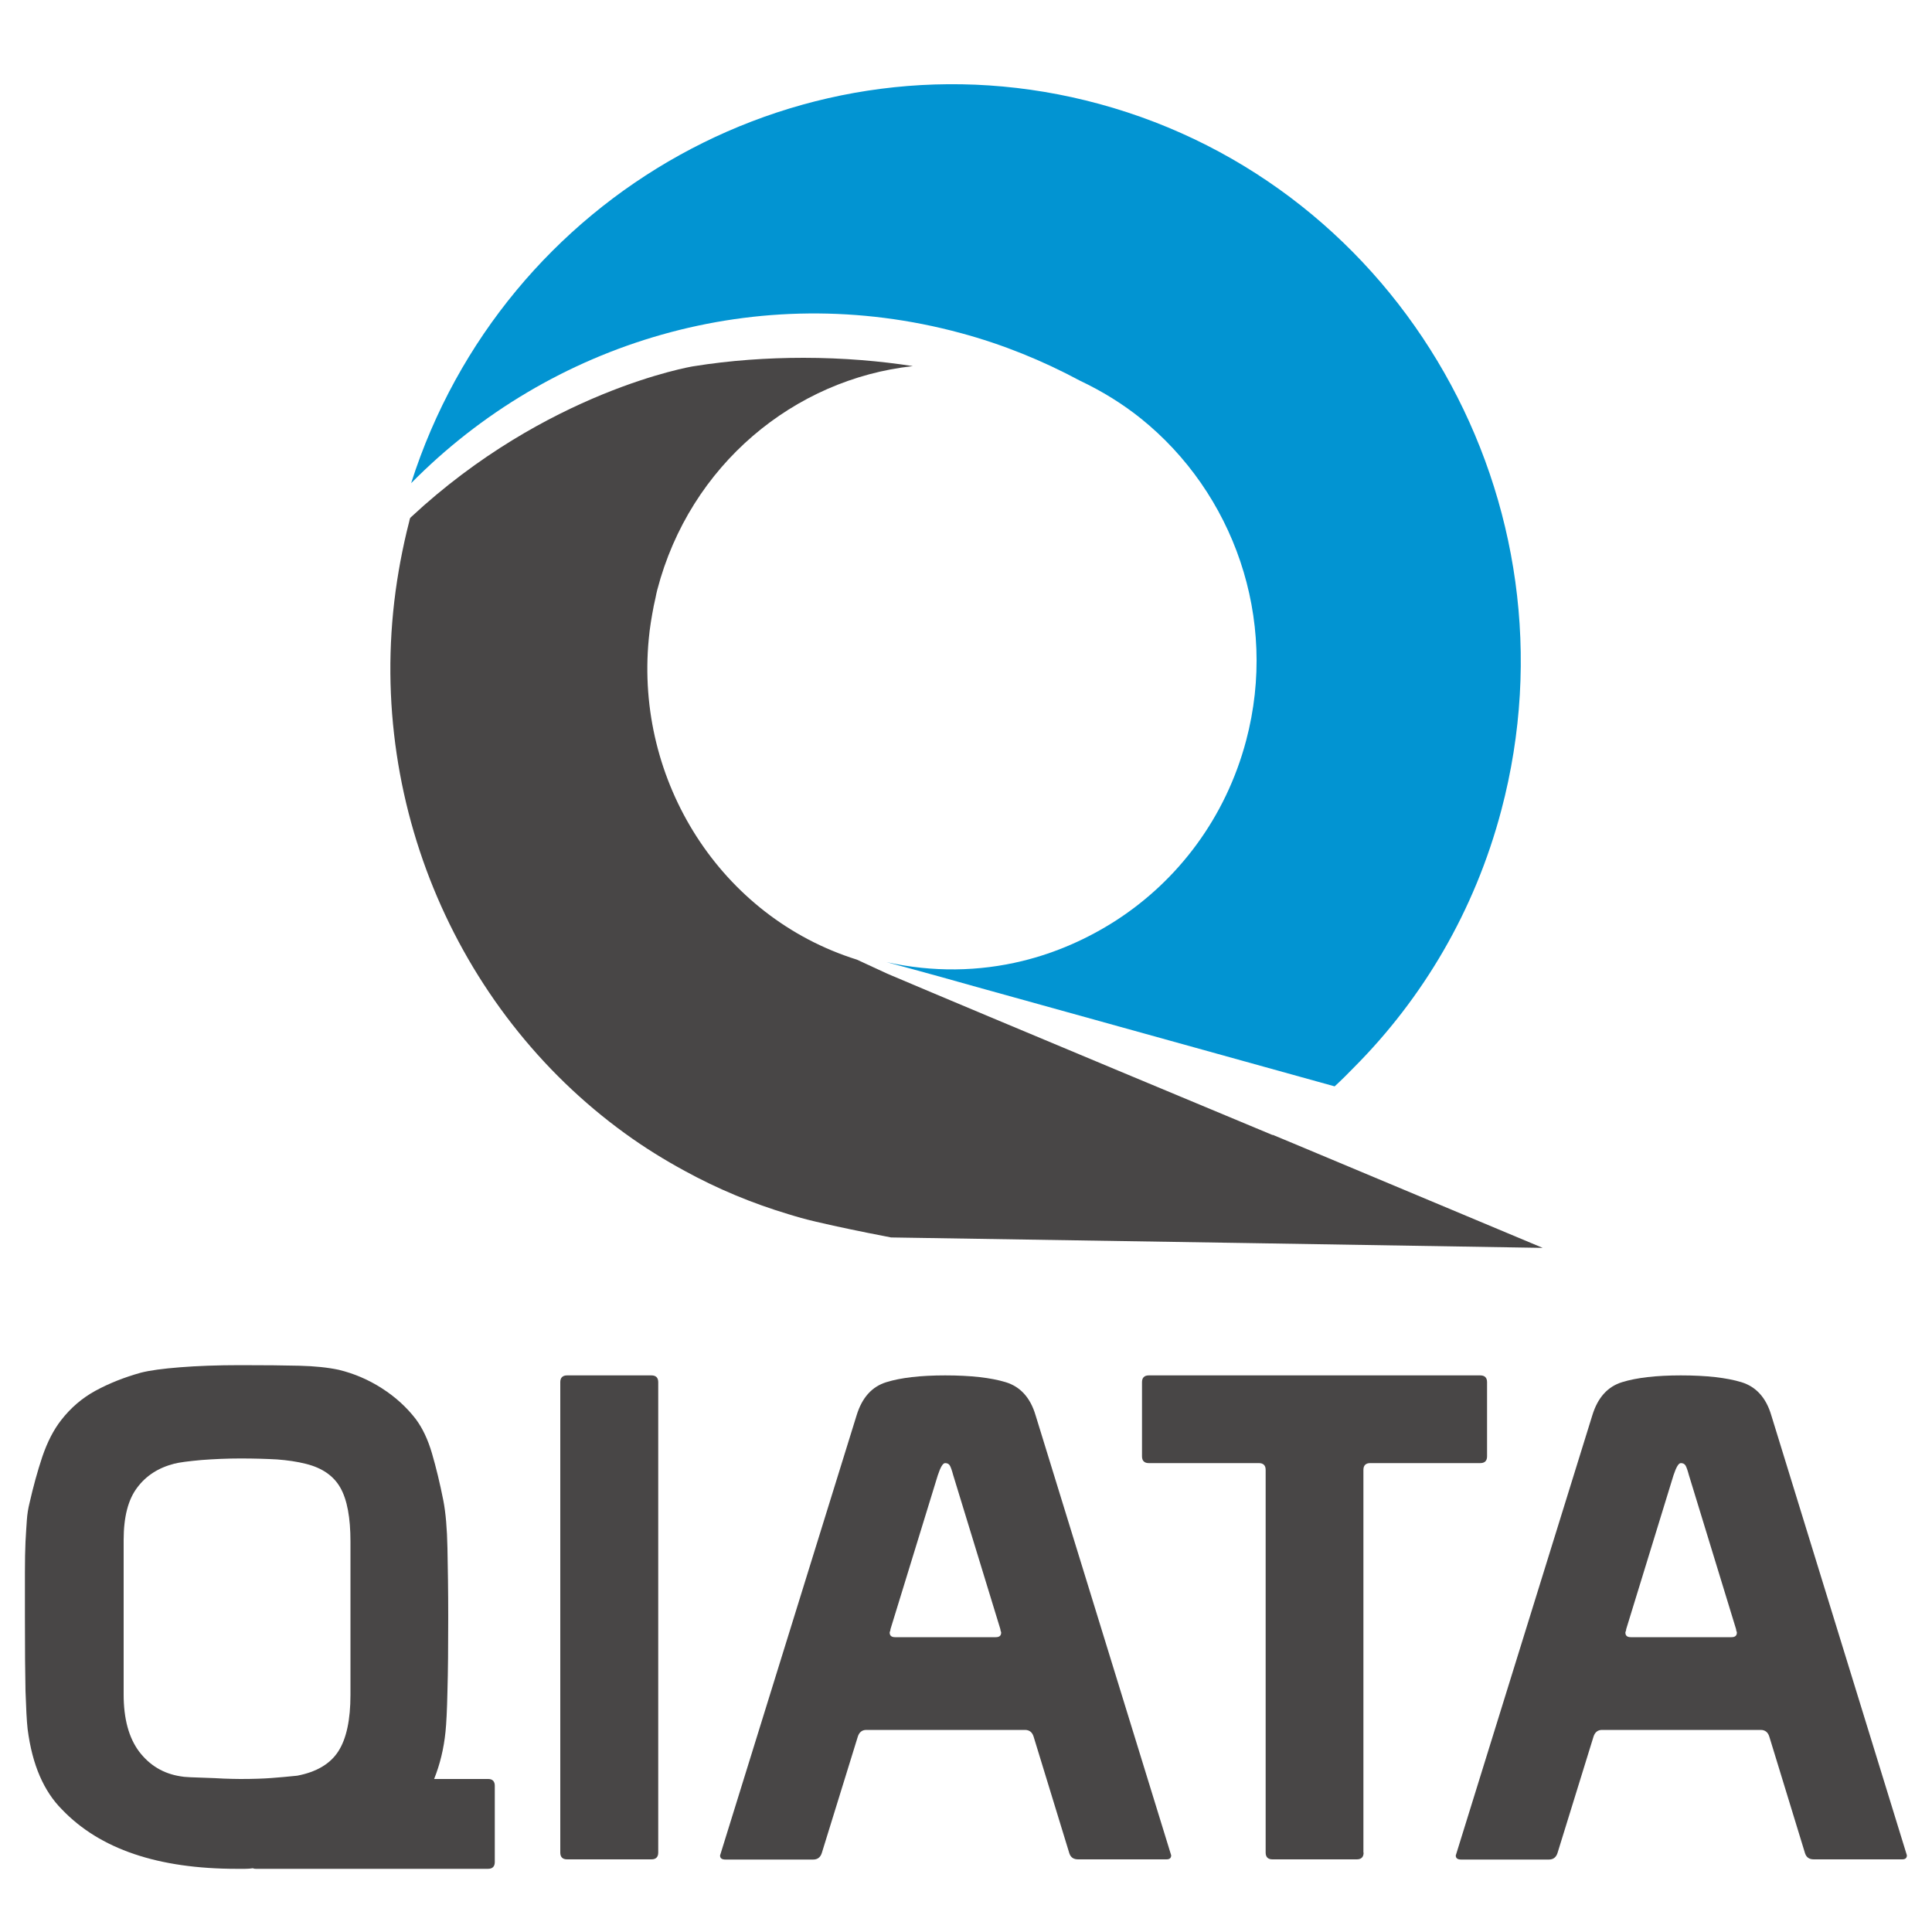
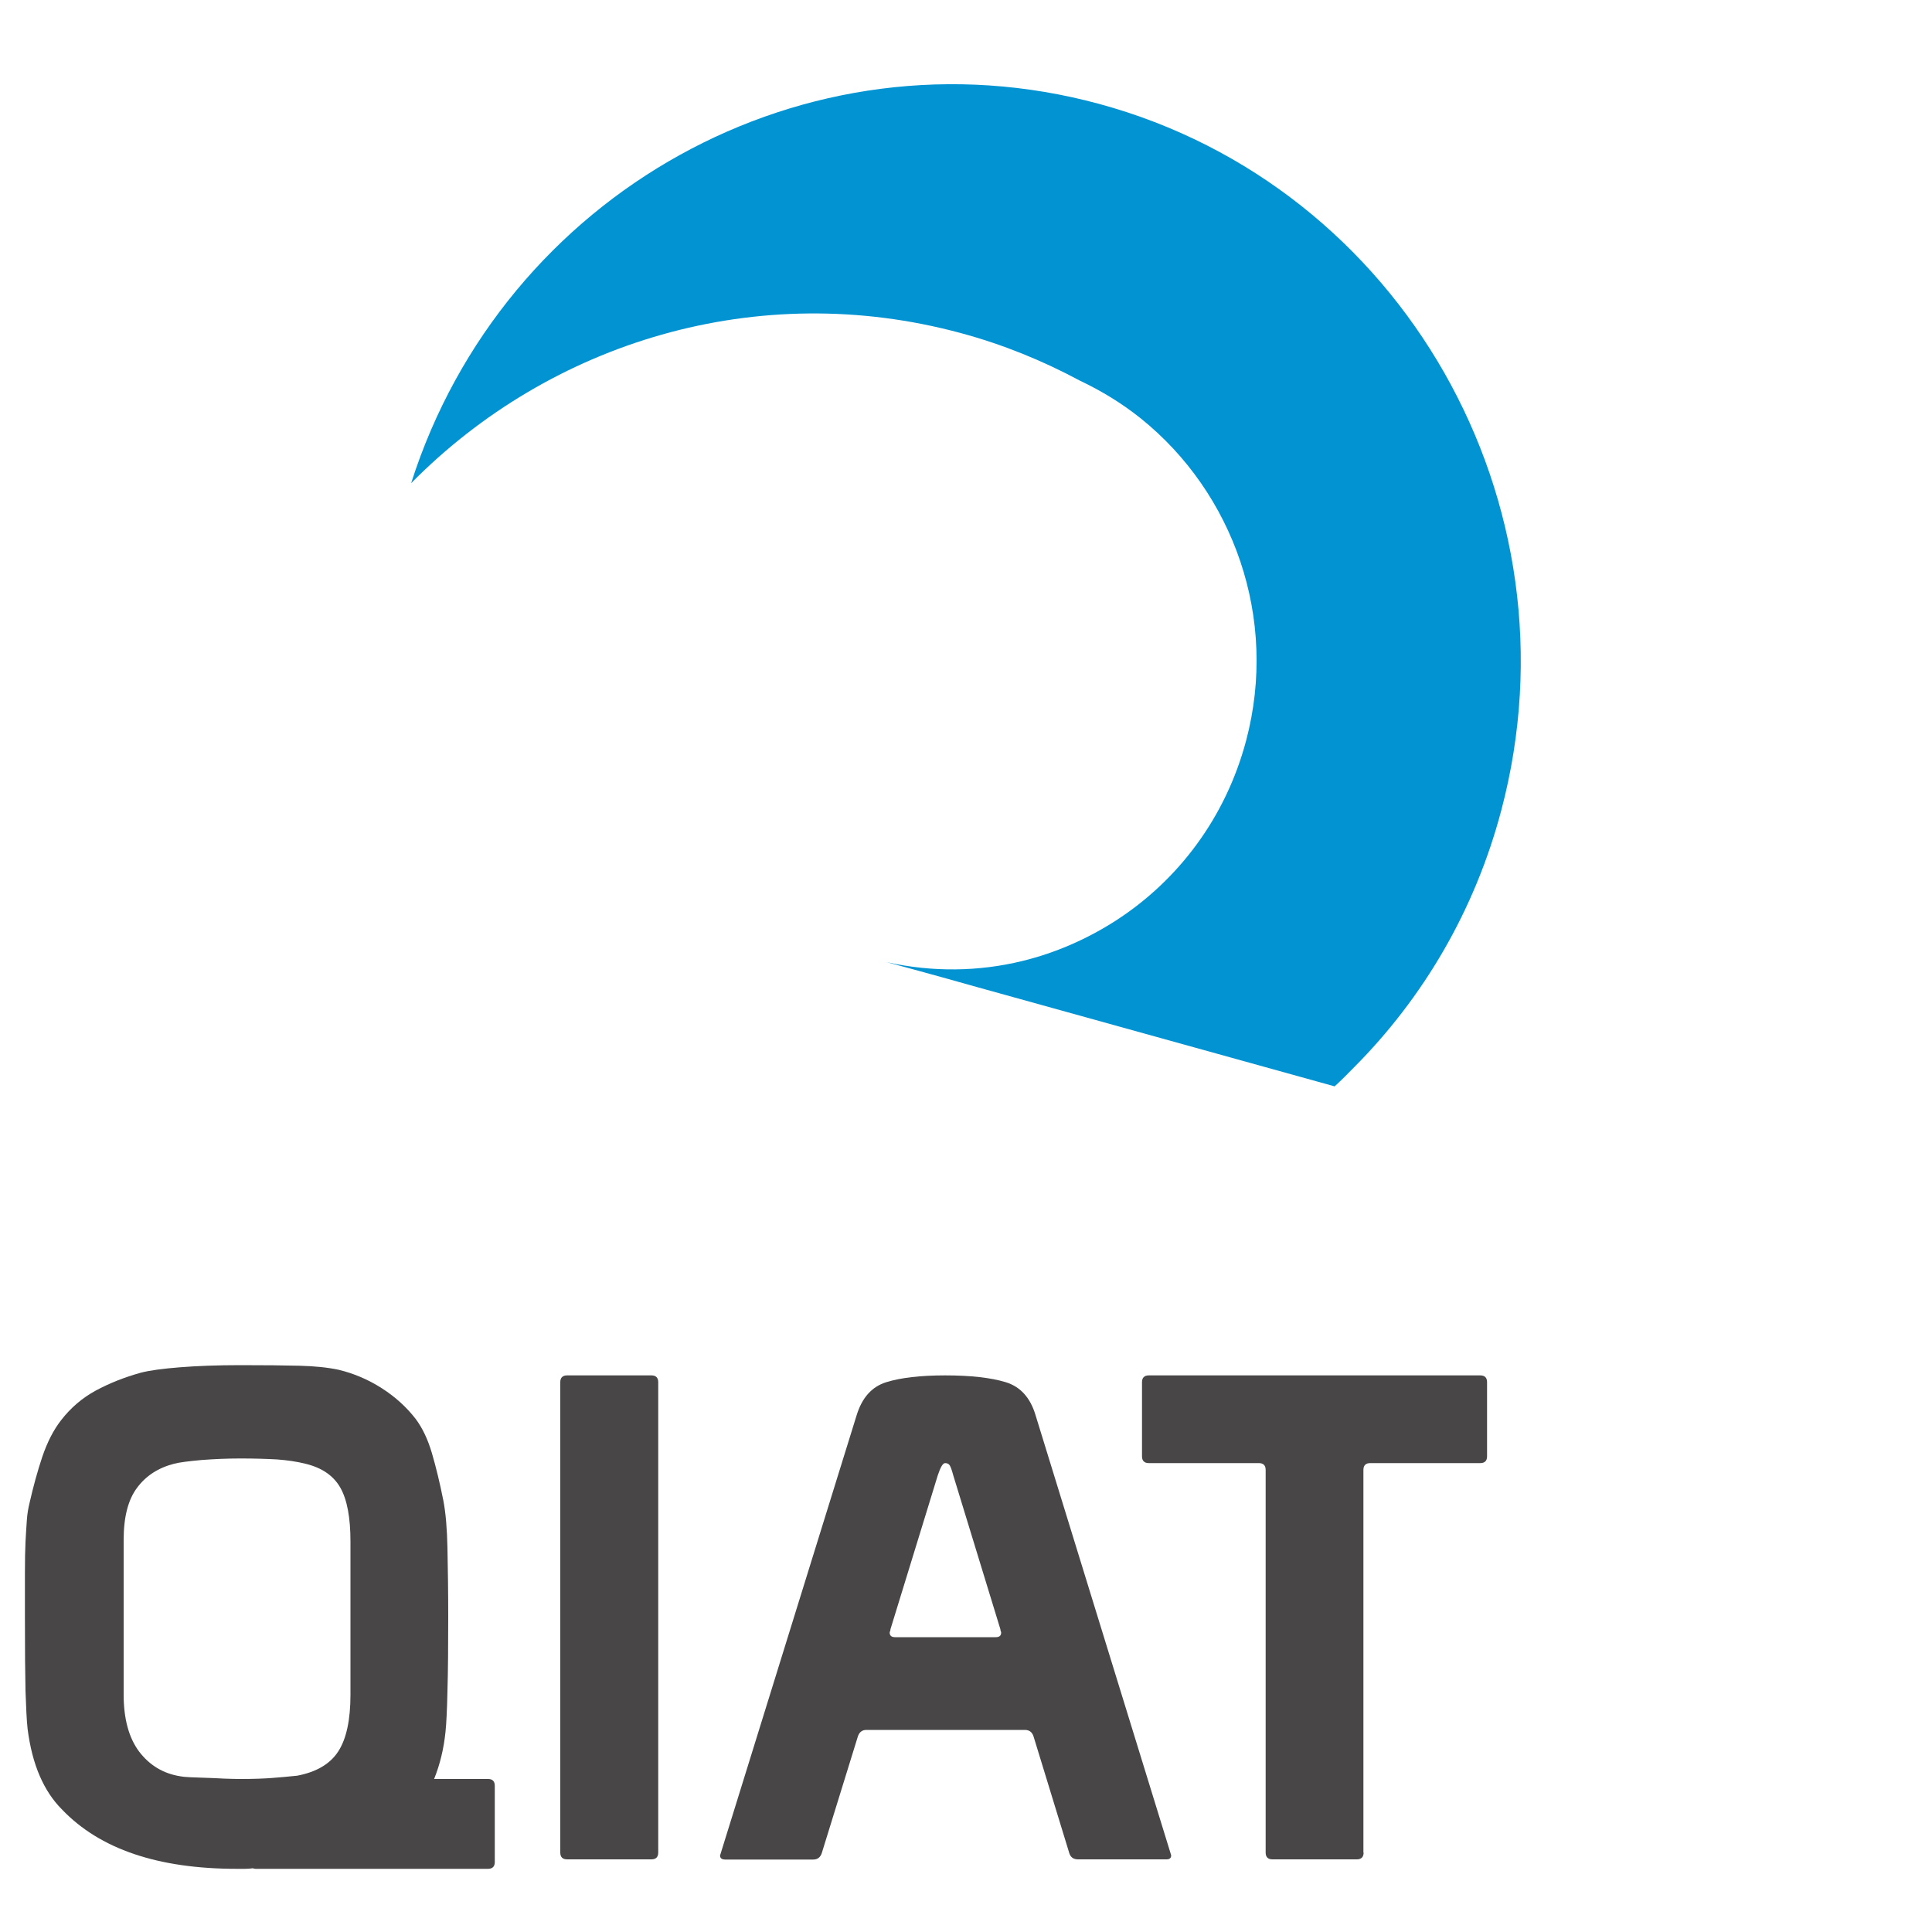
<svg xmlns="http://www.w3.org/2000/svg" version="1.1" id="Ebene_1" x="0px" y="0px" viewBox="0 0 1000 1000" style="enable-background:new 0 0 1000 1000;" xml:space="preserve">
  <style type="text/css">
	.st0{fill:#484646;}
	.st1{fill:#0294D2;}
</style>
  <g>
    <g>
-       <path class="st0" d="M675.1,594.2l-16.3-6.8l-0.1,0.1c0,0-147.4-61.4-199.4-83.5l-15.8-7.3c-70.5-22.1-114.8-92.4-107.7-166    c0.5-5.7,1.5-11.5,2.6-17.2c0.3-1.4,0.6-2.7,0.9-4.1c0.3-1.4,0.5-2.7,0.9-4.1c16.9-64.7,70.9-109.1,132.3-115.8    c-16.7-2.6-36-4.3-56.6-4.3c-18.5,0-37.9,1.3-57.1,4.4c-0.8,0.1-76,12.8-146.1,78.1c-0.1,0.1-0.3,0.3-0.4,0.4    c-0.2,0.6-0.4,1.2-0.5,1.9c-1.8,6.9-3.3,13.9-4.6,20.8c-0.3,1.5-0.5,3-0.8,4.5c-19.6,114,28.4,227.2,117.3,291.5    c9.8,7.1,20.1,13.5,30.8,19.3c16.8,9.2,34.7,16.7,53.7,22.4c2.1,0.6,4.2,1.3,6.4,1.9c9.2,2.5,24,5.6,34.4,7.7    c7.1,1.4,12.2,2.4,12.2,2.4l183.9,2.9l153.4,2.5L675.1,594.2z" />
-       <path class="st1" d="M777.1,419.3c42-158.9-51.4-322.9-208.1-365.5c-151.9-41.3-308.4,46.3-356.2,196.3    c72-73,179.3-106.2,284.5-77.7c21.9,5.9,42.4,14.3,61.6,24.6c11.4,5.4,22,11.9,31.6,19.6c47.8,38.4,71.3,103.3,54.5,166.7    c-10.6,40-35.3,72.4-67.3,93.1c-14.9,9.6-31.3,16.8-48.5,21c-22.5,5.5-46.4,5.9-70.3,0.6c3.2,0.9,7.8,2.1,13.3,3.6l-12.4-3.4    l12.4,3.4c9.2,2.5,21.1,5.8,33.1,9.2l185.5,51.5c3.5-3.2,6.9-6.6,10.2-10C736.4,516.7,763.3,471.6,777.1,419.3z" />
+       <path class="st1" d="M777.1,419.3c42-158.9-51.4-322.9-208.1-365.5c-151.9-41.3-308.4,46.3-356.2,196.3    c72-73,179.3-106.2,284.5-77.7c21.9,5.9,42.4,14.3,61.6,24.6c11.4,5.4,22,11.9,31.6,19.6c47.8,38.4,71.3,103.3,54.5,166.7    c-10.6,40-35.3,72.4-67.3,93.1c-14.9,9.6-31.3,16.8-48.5,21c-22.5,5.5-46.4,5.9-70.3,0.6c3.2,0.9,7.8,2.1,13.3,3.6l-12.4-3.4    l12.4,3.4c9.2,2.5,21.1,5.8,33.1,9.2l185.5,51.5c3.5-3.2,6.9-6.6,10.2-10C736.4,516.7,763.3,471.6,777.1,419.3" />
    </g>
    <g>
      <path class="st0" d="M256.1,924.3v39.5c0,2.3-1.2,3.5-3.5,3.5H132.4c-0.7,0-1.2-0.1-1.4-0.3c-1.4,0.2-2.8,0.3-4.2,0.3    c-1.4,0-2.8,0-4.2,0c-40.8,0-70.9-10.2-90.5-30.7c-4.7-4.7-8.5-10.4-11.5-17.3c-3-6.9-5.1-15-6.3-24.3c-0.5-4.4-0.8-11-1.1-19.7    c-0.2-8.7-0.3-21.5-0.3-38.3c0-9.1,0-16.8,0-23.1c0-6.3,0.1-11.6,0.3-15.9c0.2-4.3,0.5-8,0.7-11.2c0.2-3.1,0.7-6.1,1.4-8.9    c1.9-8.4,4.1-16.4,6.6-23.9c2.6-7.6,5.8-13.9,9.8-19c4.9-6.3,10.8-11.4,17.8-15.2c7-3.8,14.8-6.9,23.4-9.3    c4.7-1.2,11.4-2.1,20.3-2.8c8.8-0.7,19.2-1.1,31.1-1.1c12.6,0,22.8,0.1,30.7,0.3c7.9,0.2,14.7,0.9,20.3,2.1    c7.9,1.9,15.4,5.1,22.4,9.6c7,4.5,12.8,9.8,17.5,15.9c3.5,4.7,6.3,10.6,8.4,17.8c2.1,7.2,4.1,15.4,5.9,24.5    c1.2,6.3,1.9,14.4,2.1,24.5c0.2,10,0.4,21.9,0.4,35.6c0,15.4-0.1,28.1-0.4,38.3c-0.2,10.1-0.6,17.2-1,21.1    c-0.9,8.9-2.9,17-5.9,24.5h28C254.9,920.8,256.1,922,256.1,924.3z M104.3,755.7c-6.6,0.6-11.4,1.2-14.1,1.9    c-8.2,2.1-14.6,6.2-19.2,12.4c-4.7,6.2-7,15.2-7,27.1v80c0,12.6,2.7,22.4,8,29.5c5.4,7.1,12.5,11.4,21.3,12.8    c0.9,0.2,2.7,0.4,5.2,0.5c2.6,0.1,5.3,0.2,8.2,0.3c2.9,0.1,5.9,0.2,9.1,0.4c3.1,0.1,6,0.2,8.6,0.2c6.8,0,12.1-0.2,16.1-0.5    c4-0.3,8.4-0.7,13.3-1.2c10-1.9,17.1-6.1,21.3-12.6c4.2-6.5,6.3-16.3,6.3-29.3v-79.3c0-12.3-1.7-21.6-5.2-27.8    c-3.5-6.2-9.4-10.3-17.8-12.4c-4.7-1.2-9.7-1.9-15-2.3c-5.4-0.3-11.6-0.5-18.9-0.5C117.6,754.9,110.9,755.2,104.3,755.7z" />
      <path class="st0" d="M293.5,711.9h43.7c2.3,0,3.5,1.2,3.5,3.5v243.5c0,2.3-1.2,3.5-3.5,3.5h-43.7c-2.3,0-3.5-1.2-3.5-3.5V715.4    C290,713.1,291.2,711.9,293.5,711.9z" />
      <path class="st0" d="M443.4,732.5c2.8-9.1,7.9-14.8,15.4-17.1c7.4-2.3,17.6-3.5,30.4-3.5c13.3,0,23.7,1.2,31.3,3.5    c7.6,2.3,12.8,8,15.5,17.1l70.2,227.8c0,1.4-0.8,2.1-2.4,2.1H558c-2.3,0-3.8-1-4.5-3.1l-18.5-60.4c-0.7-2.3-2.2-3.5-4.5-3.5h-82.1    c-2.3,0-3.8,1.3-4.5,3.8l-18.5,59.8c-0.7,2.3-2.2,3.5-4.5,3.5h-45.4c-1.9,0-2.8-0.7-2.8-2.1L443.4,732.5z M493.4,763.6    c-0.7-2.6-1.3-4.3-1.8-5.1c-0.5-0.8-1.3-1.2-2.4-1.2c-1.2,0-2.4,2.1-3.8,6.3l-24.5,79.7c0,0.5-0.1,0.8-0.2,1    c-0.1,0.2-0.2,0.5-0.2,0.7c0,1.6,0.9,2.4,2.8,2.4h52.1c1.9,0,2.8-0.8,2.8-2.4c0-0.2-0.1-0.5-0.2-0.7c-0.1-0.2-0.2-0.6-0.2-1    L493.4,763.6z" />
      <path class="st0" d="M705.8,958.9c0,2.3-1.2,3.5-3.5,3.5h-43.7c-2.3,0-3.5-1.2-3.5-3.5V760.8c0-2.3-1.2-3.5-3.5-3.5h-57    c-2.3,0-3.5-1.2-3.5-3.5v-38.4c0-2.3,1.2-3.5,3.5-3.5h171.6c2.3,0,3.5,1.2,3.5,3.5v38.4c0,2.3-1.2,3.5-3.5,3.5h-57    c-2.3,0-3.5,1.2-3.5,3.5V958.9z" />
-       <path class="st0" d="M824.2,732.5c2.8-9.1,7.9-14.8,15.4-17.1c7.4-2.3,17.6-3.5,30.4-3.5c13.3,0,23.7,1.2,31.3,3.5    c7.6,2.3,12.8,8,15.5,17.1l70.2,227.8c0,1.4-0.8,2.1-2.4,2.1h-45.8c-2.3,0-3.8-1-4.5-3.1l-18.5-60.4c-0.7-2.3-2.2-3.5-4.5-3.5    h-82.1c-2.3,0-3.8,1.3-4.5,3.8l-18.5,59.8c-0.7,2.3-2.2,3.5-4.5,3.5h-45.4c-1.9,0-2.8-0.7-2.8-2.1L824.2,732.5z M874.2,763.6    c-0.7-2.6-1.3-4.3-1.8-5.1s-1.3-1.2-2.4-1.2c-1.2,0-2.4,2.1-3.8,6.3l-24.5,79.7c0,0.5-0.1,0.8-0.2,1c-0.1,0.2-0.2,0.5-0.2,0.7    c0,1.6,0.9,2.4,2.8,2.4h52.1c1.9,0,2.8-0.8,2.8-2.4c0-0.2-0.1-0.5-0.2-0.7c-0.1-0.2-0.2-0.6-0.2-1L874.2,763.6z" />
    </g>
  </g>
</svg>